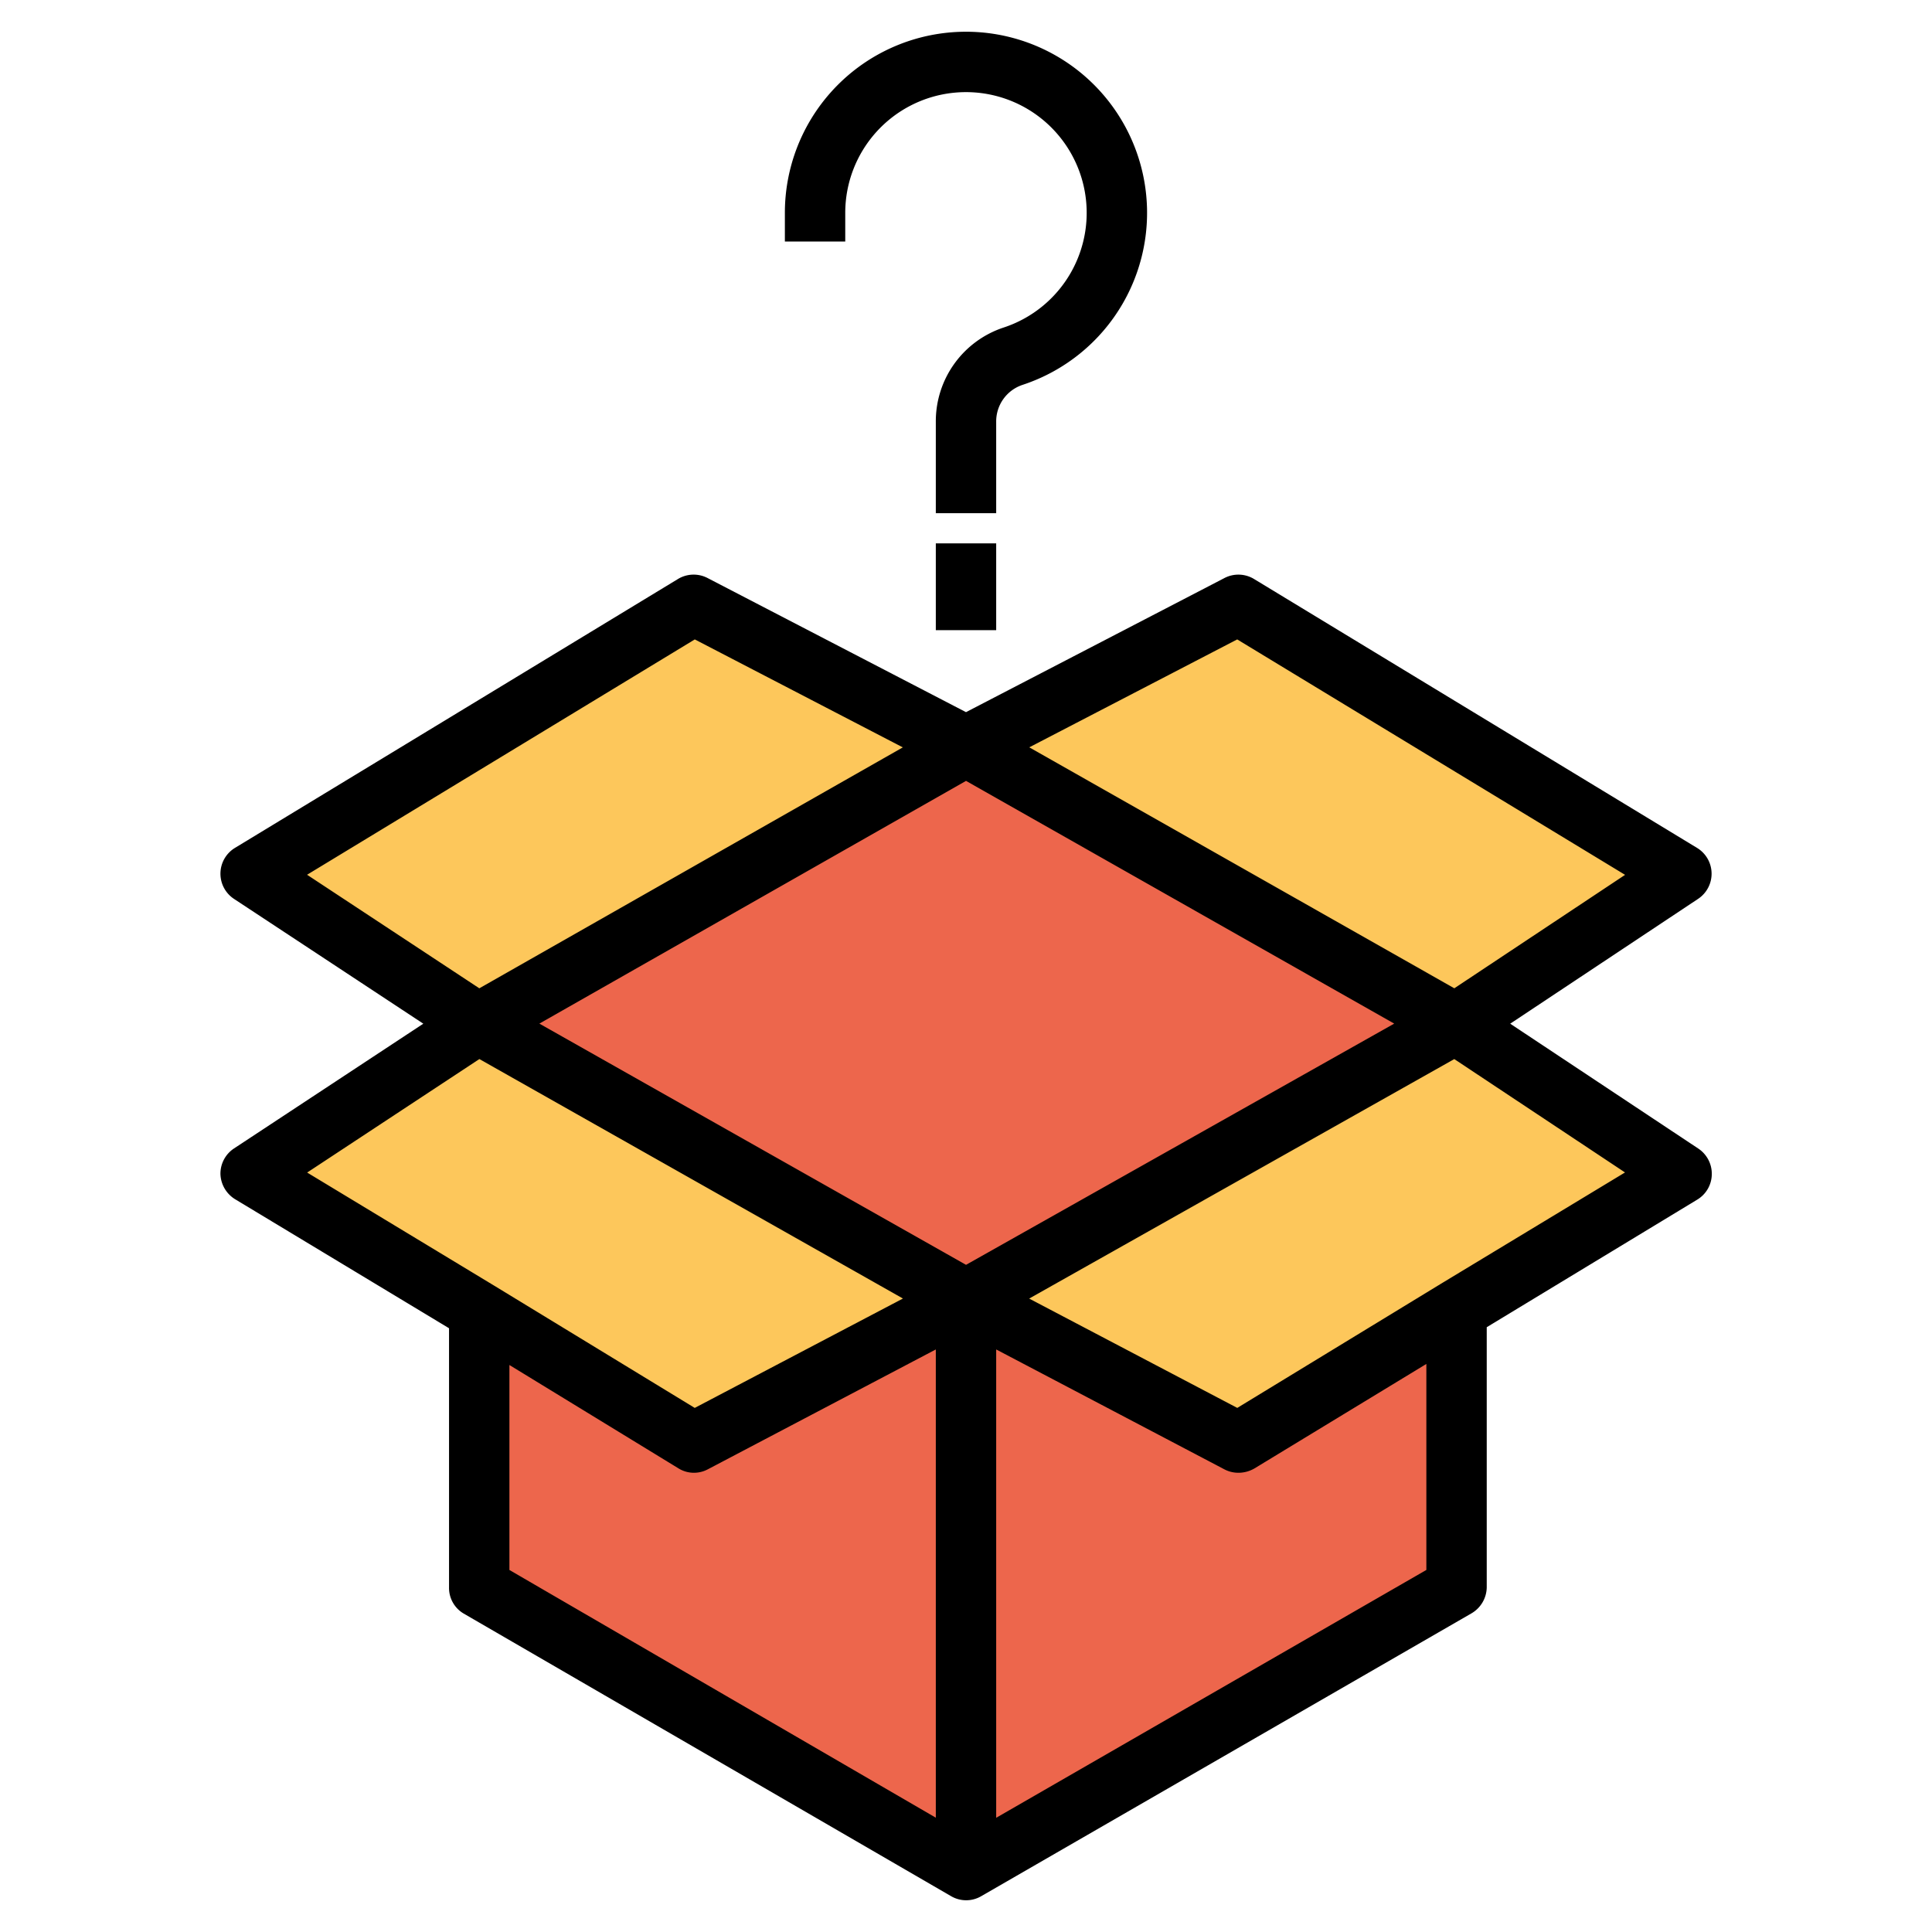
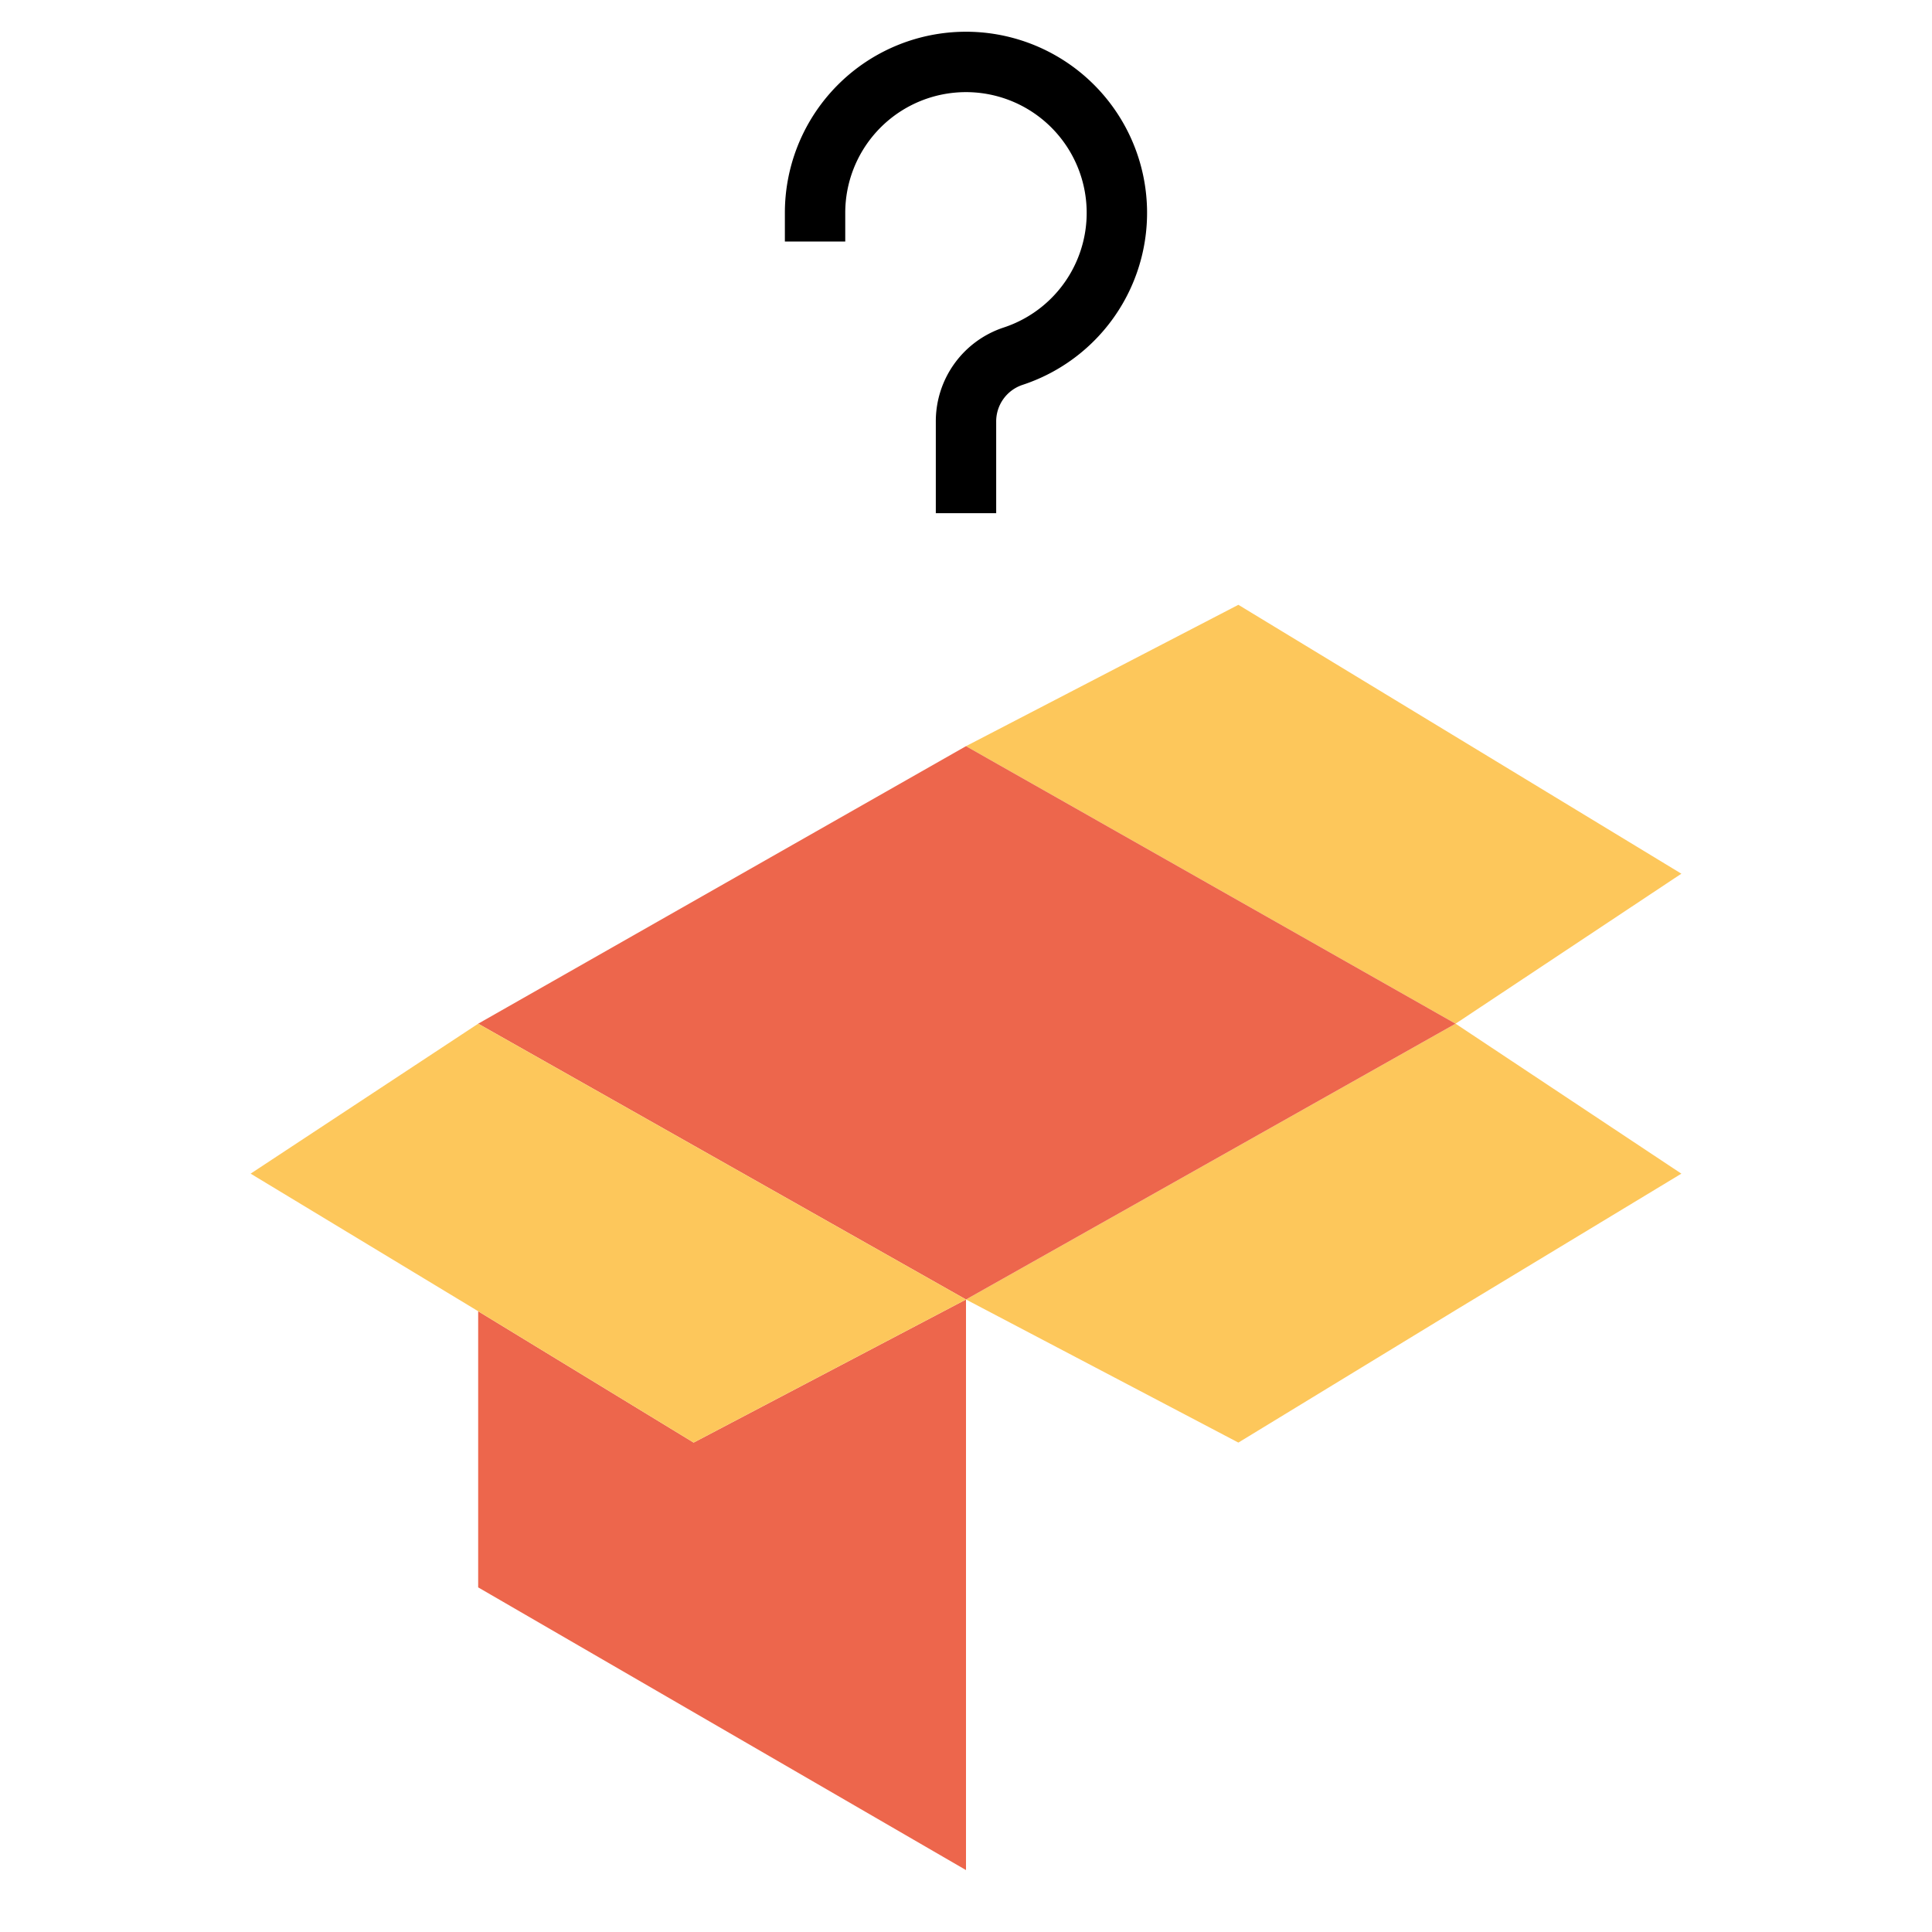
<svg xmlns="http://www.w3.org/2000/svg" id="unboxing" viewBox="0 0 512 512">
  <g>
    <g>
      <polygon points="445.58 231.54 385.74 271.29 256 197.74 328.18 160.28 445.58 231.54" fill="#fdc75b" />
      <polygon points="445.58 311.03 386.65 346.66 385.58 347.31 328.18 382.3 256 344.38 385.74 271.29 445.58 311.03" fill="#fdc75b" />
-       <polygon points="385.74 347.58 385.74 420.67 256 495.59 256 344.38 328.18 382.3 385.58 347.31 385.74 347.58" fill="#ed664c" />
      <polygon points="385.74 271.29 256 344.38 126.72 271.29 256 197.74 385.74 271.29" fill="#ed664c" />
      <polygon points="256 344.38 256 495.59 126.72 420.67 126.72 347.58 126.76 347.52 183.82 382.3 256 344.38" fill="#ed664c" />
-       <polygon points="256 197.74 126.72 271.29 66.42 231.54 183.82 160.28 256 197.74" fill="#fdc75b" />
      <polygon points="256 344.38 183.82 382.3 126.76 347.52 125.35 346.66 66.42 311.03 126.72 271.29 256 344.38" fill="#fdc75b" />
    </g>
    <g>
-       <path d="M58.421,311.186a8.141,8.141,0,0,0,4,6.69L119,352v68.67a7.874,7.874,0,0,0,3.849,6.922l129.21,74.92a7.9,7.9,0,0,0,7.959.006L389.879,427.6A8.117,8.117,0,0,0,394,420.67V351.725l55.849-33.849a7.938,7.938,0,0,0,3.794-6.677,8.027,8.027,0,0,0-3.6-6.833l-49.823-33.077,49.8-33.085a8,8,0,0,0-.282-13.5l-117.4-71.26a8,8,0,0,0-7.837-.262L256,188.727l-68.495-35.548a8,8,0,0,0-7.836.262L62.269,224.7a8,8,0,0,0-.252,13.518l50.166,33.07L62.018,304.35A8,8,0,0,0,58.421,311.186ZM135,361.741l44.8,27.39a7.763,7.763,0,0,0,4.094,1.169,7.859,7.859,0,0,0,3.686-.918L248,357.619V481.707L135,416.06Zm121.008-154.8L369.48,271.268,256.007,335.194l-113.07-63.926ZM264,481.732V357.619l60.459,31.763a8,8,0,0,0,3.721.918,8.462,8.462,0,0,0,4.294-1.169L378,361.458v54.594ZM382.5,339.823l-54.609,33.286-55.153-28.974L385.4,280.666l45.245,30.047ZM327.873,169.452l102.791,62.392-45.255,30.062-112.64-63.855Zm-143.746,0,55.128,28.611L127.027,261.911,81.378,231.819ZM127.04,280.66l112.249,63.462-55.176,28.987L130.926,340.69,81.4,310.738Z" />
      <path d="M224,56.4a31.991,31.991,0,1,1,41.946,30.409A26.168,26.168,0,0,0,248,111.8V136h16V111.8a10.2,10.2,0,0,1,6.927-9.786A47.993,47.993,0,1,0,208,56.4V64h16Z" />
-       <rect y="144" x="248" height="23" width="16" />
    </g>
  </g>
</svg>